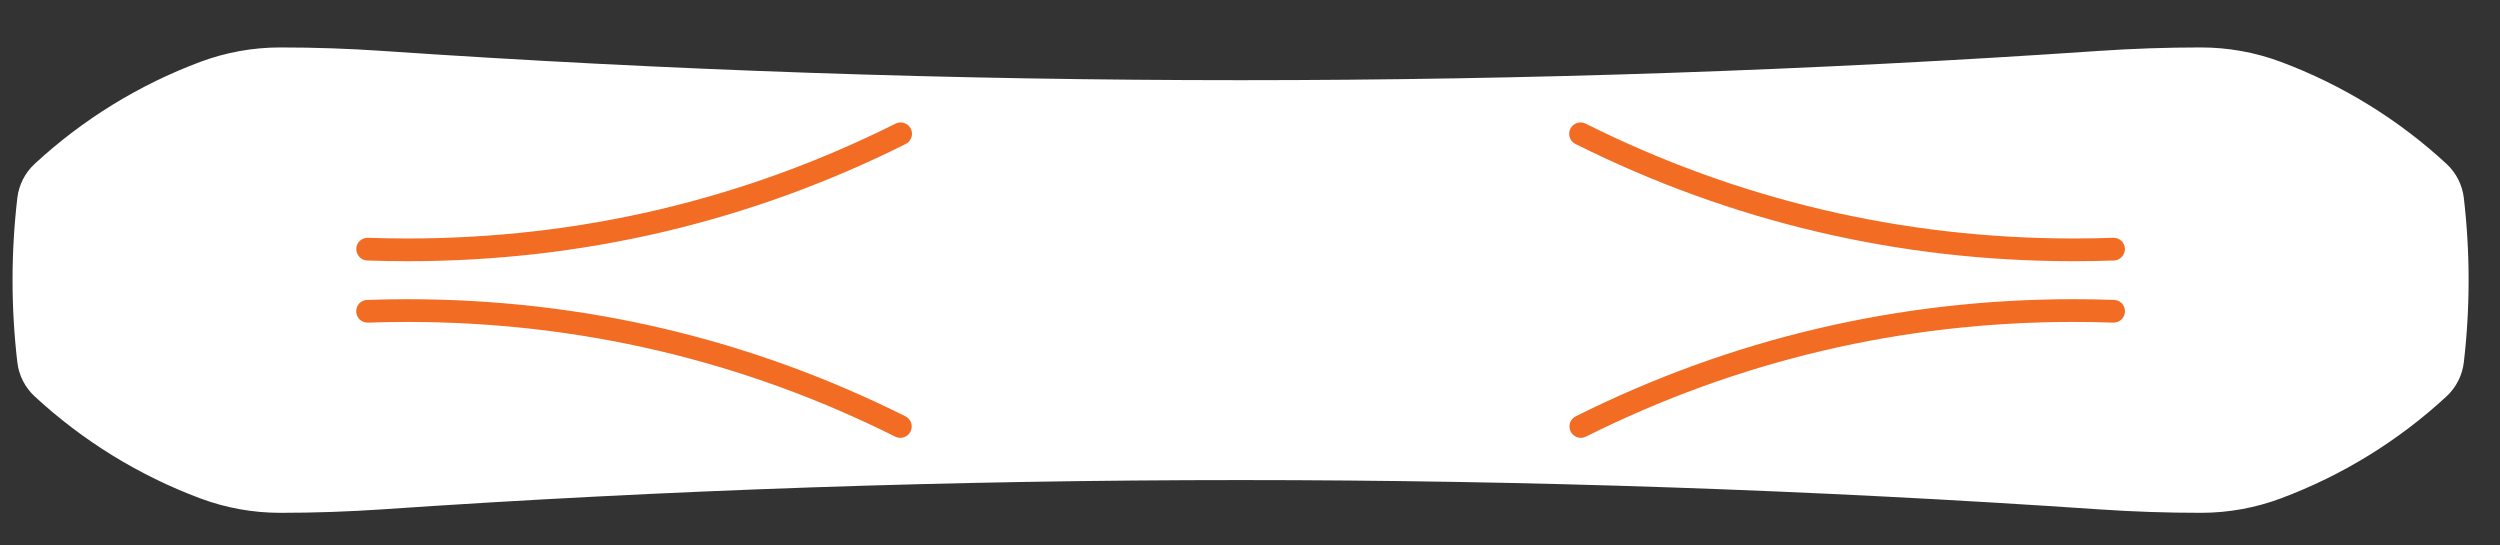
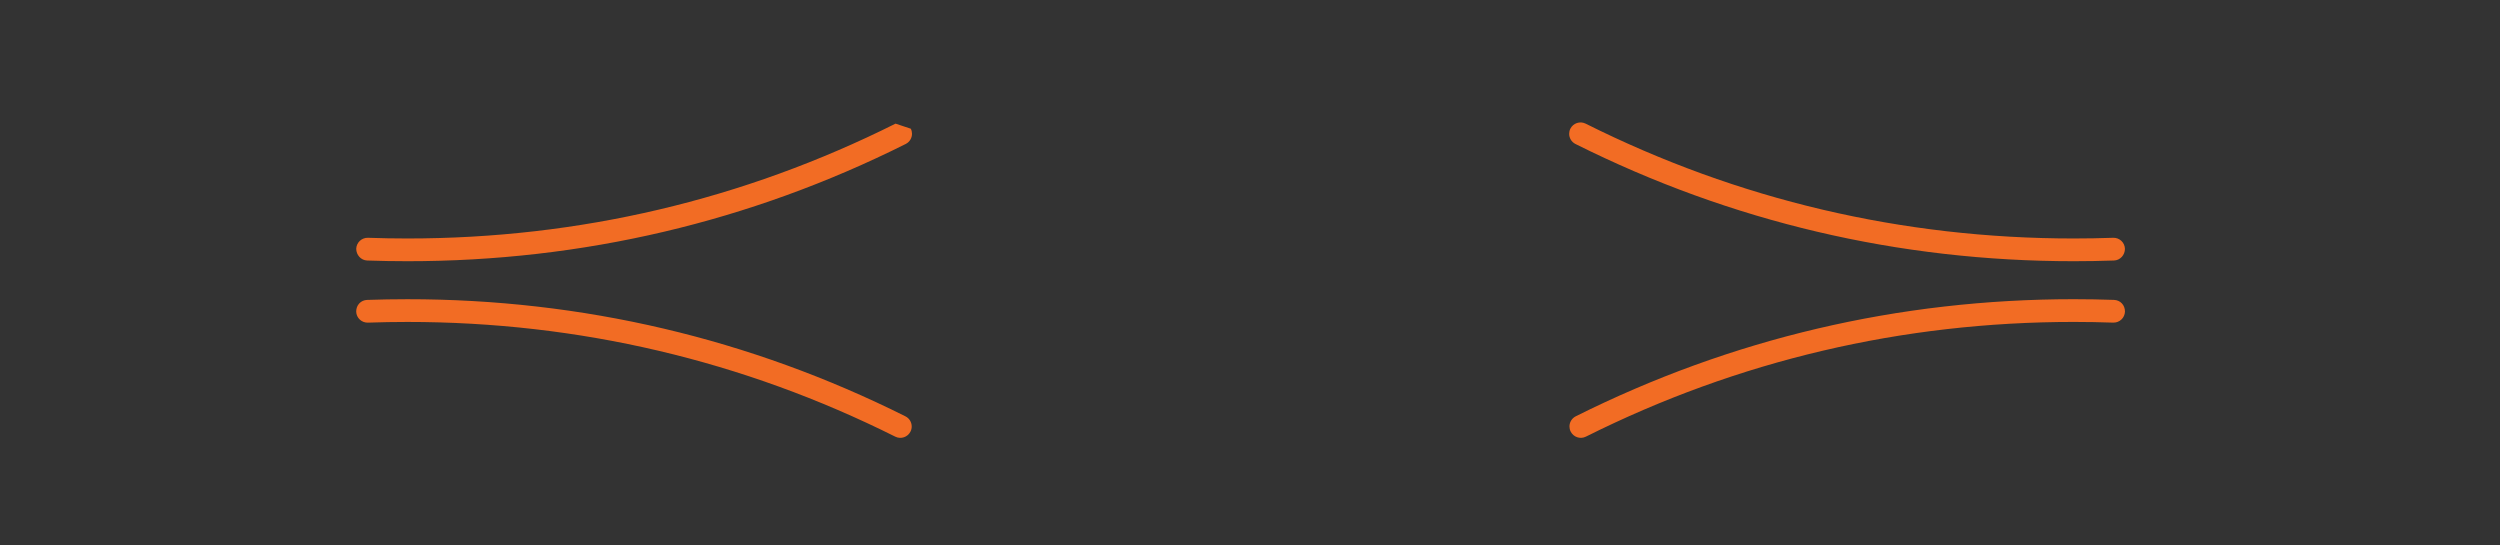
<svg xmlns="http://www.w3.org/2000/svg" version="1.1" x="0px" y="0px" viewBox="0 0 165 36" style="enable-background:new 0 0 165 36;" xml:space="preserve">
  <rect x="0" y="0" width="165" height="36" fill="#333333" stroke="none" />
  <g id="_x32_425-party-mod-hotrods">
-     <path style="fill:#FFFFFF;" d="M25.247,3.361c-2.248-0.154-4.501-0.23-6.754-0.23c-1.802,0-3.589,0.323-5.277,0.954   C9.17,5.598,5.458,7.884,2.287,10.816c-0.637,0.589-1.043,1.387-1.143,2.248c-0.421,3.604-0.421,7.245,0,10.849   c0.101,0.862,0.506,1.659,1.143,2.248c3.171,2.932,6.884,5.219,10.929,6.731c1.688,0.631,3.475,0.954,5.277,0.954   c2.253,0,4.506-0.077,6.754-0.23c37.711-2.575,75.553-2.575,113.263,0c2.248,0.154,4.501,0.23,6.754,0.23   c1.802,0,3.589-0.323,5.277-0.954c4.046-1.513,7.758-3.799,10.929-6.731c0.637-0.589,1.043-1.387,1.143-2.248   c0.421-3.604,0.421-7.245,0-10.849c-0.101-0.862-0.506-1.659-1.143-2.248c-3.171-2.932-6.884-5.219-10.929-6.731   c-1.688-0.631-3.475-0.954-5.277-0.954c-2.253,0-4.506,0.077-6.754,0.23C100.799,5.936,62.957,5.936,25.247,3.361z" />
-     <path style="fill:#F26C24;" d="M139.524,19.793c0.413,0.015,0.728,0.338,0.724,0.776c-0.015,0.414-0.362,0.737-0.776,0.724   c-0.863-0.03-1.729-0.046-2.6-0.046c-11.317,0-22.152,2.547-32.202,7.571c-0.37,0.186-0.82,0.035-1.006-0.336   c-0.054-0.107-0.079-0.222-0.079-0.334c0-0.275,0.151-0.54,0.415-0.672c10.26-5.129,21.319-7.729,32.872-7.729   C137.759,19.747,138.643,19.763,139.524,19.793z M59.757,27.477c0.264,0.132,0.415,0.396,0.415,0.672   c0,0.112-0.025,0.227-0.079,0.334c-0.186,0.371-0.636,0.521-1.006,0.336c-10.05-5.024-20.885-7.571-32.202-7.571   c-0.87,0-1.736,0.016-2.6,0.046c-0.414,0.014-0.762-0.31-0.776-0.724c-0.004-0.438,0.311-0.762,0.724-0.776   c0.881-0.03,1.765-0.046,2.652-0.046C38.438,19.747,49.498,22.348,59.757,27.477z M104.651,8.16   c10.054,5.03,20.894,7.58,32.219,7.58c0.87,0,1.736-0.016,2.6-0.046c0.414-0.014,0.762,0.31,0.776,0.724   c0,0.409-0.311,0.762-0.724,0.776c-0.881,0.03-1.765,0.046-2.652,0.046c-11.56,0-22.626-2.604-32.891-7.738   c-0.263-0.132-0.414-0.396-0.414-0.672c0-0.112,0.025-0.227,0.079-0.335C103.83,8.125,104.28,7.975,104.651,8.16z M60.113,8.495   c0.054,0.108,0.079,0.223,0.079,0.335c0,0.275-0.151,0.54-0.414,0.672c-10.265,5.135-21.331,7.738-32.891,7.738   c-0.888,0-1.771-0.016-2.652-0.046c-0.413-0.015-0.724-0.367-0.724-0.776c0.015-0.414,0.362-0.737,0.776-0.724   c0.863,0.03,1.729,0.046,2.6,0.046c11.325,0,22.165-2.55,32.219-7.58C59.477,7.975,59.927,8.125,60.113,8.495z" />
+     <path style="fill:#F26C24;" d="M139.524,19.793c0.413,0.015,0.728,0.338,0.724,0.776c-0.015,0.414-0.362,0.737-0.776,0.724   c-0.863-0.03-1.729-0.046-2.6-0.046c-11.317,0-22.152,2.547-32.202,7.571c-0.37,0.186-0.82,0.035-1.006-0.336   c-0.054-0.107-0.079-0.222-0.079-0.334c0-0.275,0.151-0.54,0.415-0.672c10.26-5.129,21.319-7.729,32.872-7.729   C137.759,19.747,138.643,19.763,139.524,19.793z M59.757,27.477c0.264,0.132,0.415,0.396,0.415,0.672   c0,0.112-0.025,0.227-0.079,0.334c-0.186,0.371-0.636,0.521-1.006,0.336c-10.05-5.024-20.885-7.571-32.202-7.571   c-0.87,0-1.736,0.016-2.6,0.046c-0.414,0.014-0.762-0.31-0.776-0.724c-0.004-0.438,0.311-0.762,0.724-0.776   c0.881-0.03,1.765-0.046,2.652-0.046C38.438,19.747,49.498,22.348,59.757,27.477z M104.651,8.16   c10.054,5.03,20.894,7.58,32.219,7.58c0.87,0,1.736-0.016,2.6-0.046c0.414-0.014,0.762,0.31,0.776,0.724   c0,0.409-0.311,0.762-0.724,0.776c-0.881,0.03-1.765,0.046-2.652,0.046c-11.56,0-22.626-2.604-32.891-7.738   c-0.263-0.132-0.414-0.396-0.414-0.672c0-0.112,0.025-0.227,0.079-0.335C103.83,8.125,104.28,7.975,104.651,8.16z M60.113,8.495   c0.054,0.108,0.079,0.223,0.079,0.335c0,0.275-0.151,0.54-0.414,0.672c-10.265,5.135-21.331,7.738-32.891,7.738   c-0.888,0-1.771-0.016-2.652-0.046c-0.413-0.015-0.724-0.367-0.724-0.776c0.015-0.414,0.362-0.737,0.776-0.724   c0.863,0.03,1.729,0.046,2.6,0.046c11.325,0,22.165-2.55,32.219-7.58z" />
  </g>
  <g id="Layer_1">
</g>
</svg>